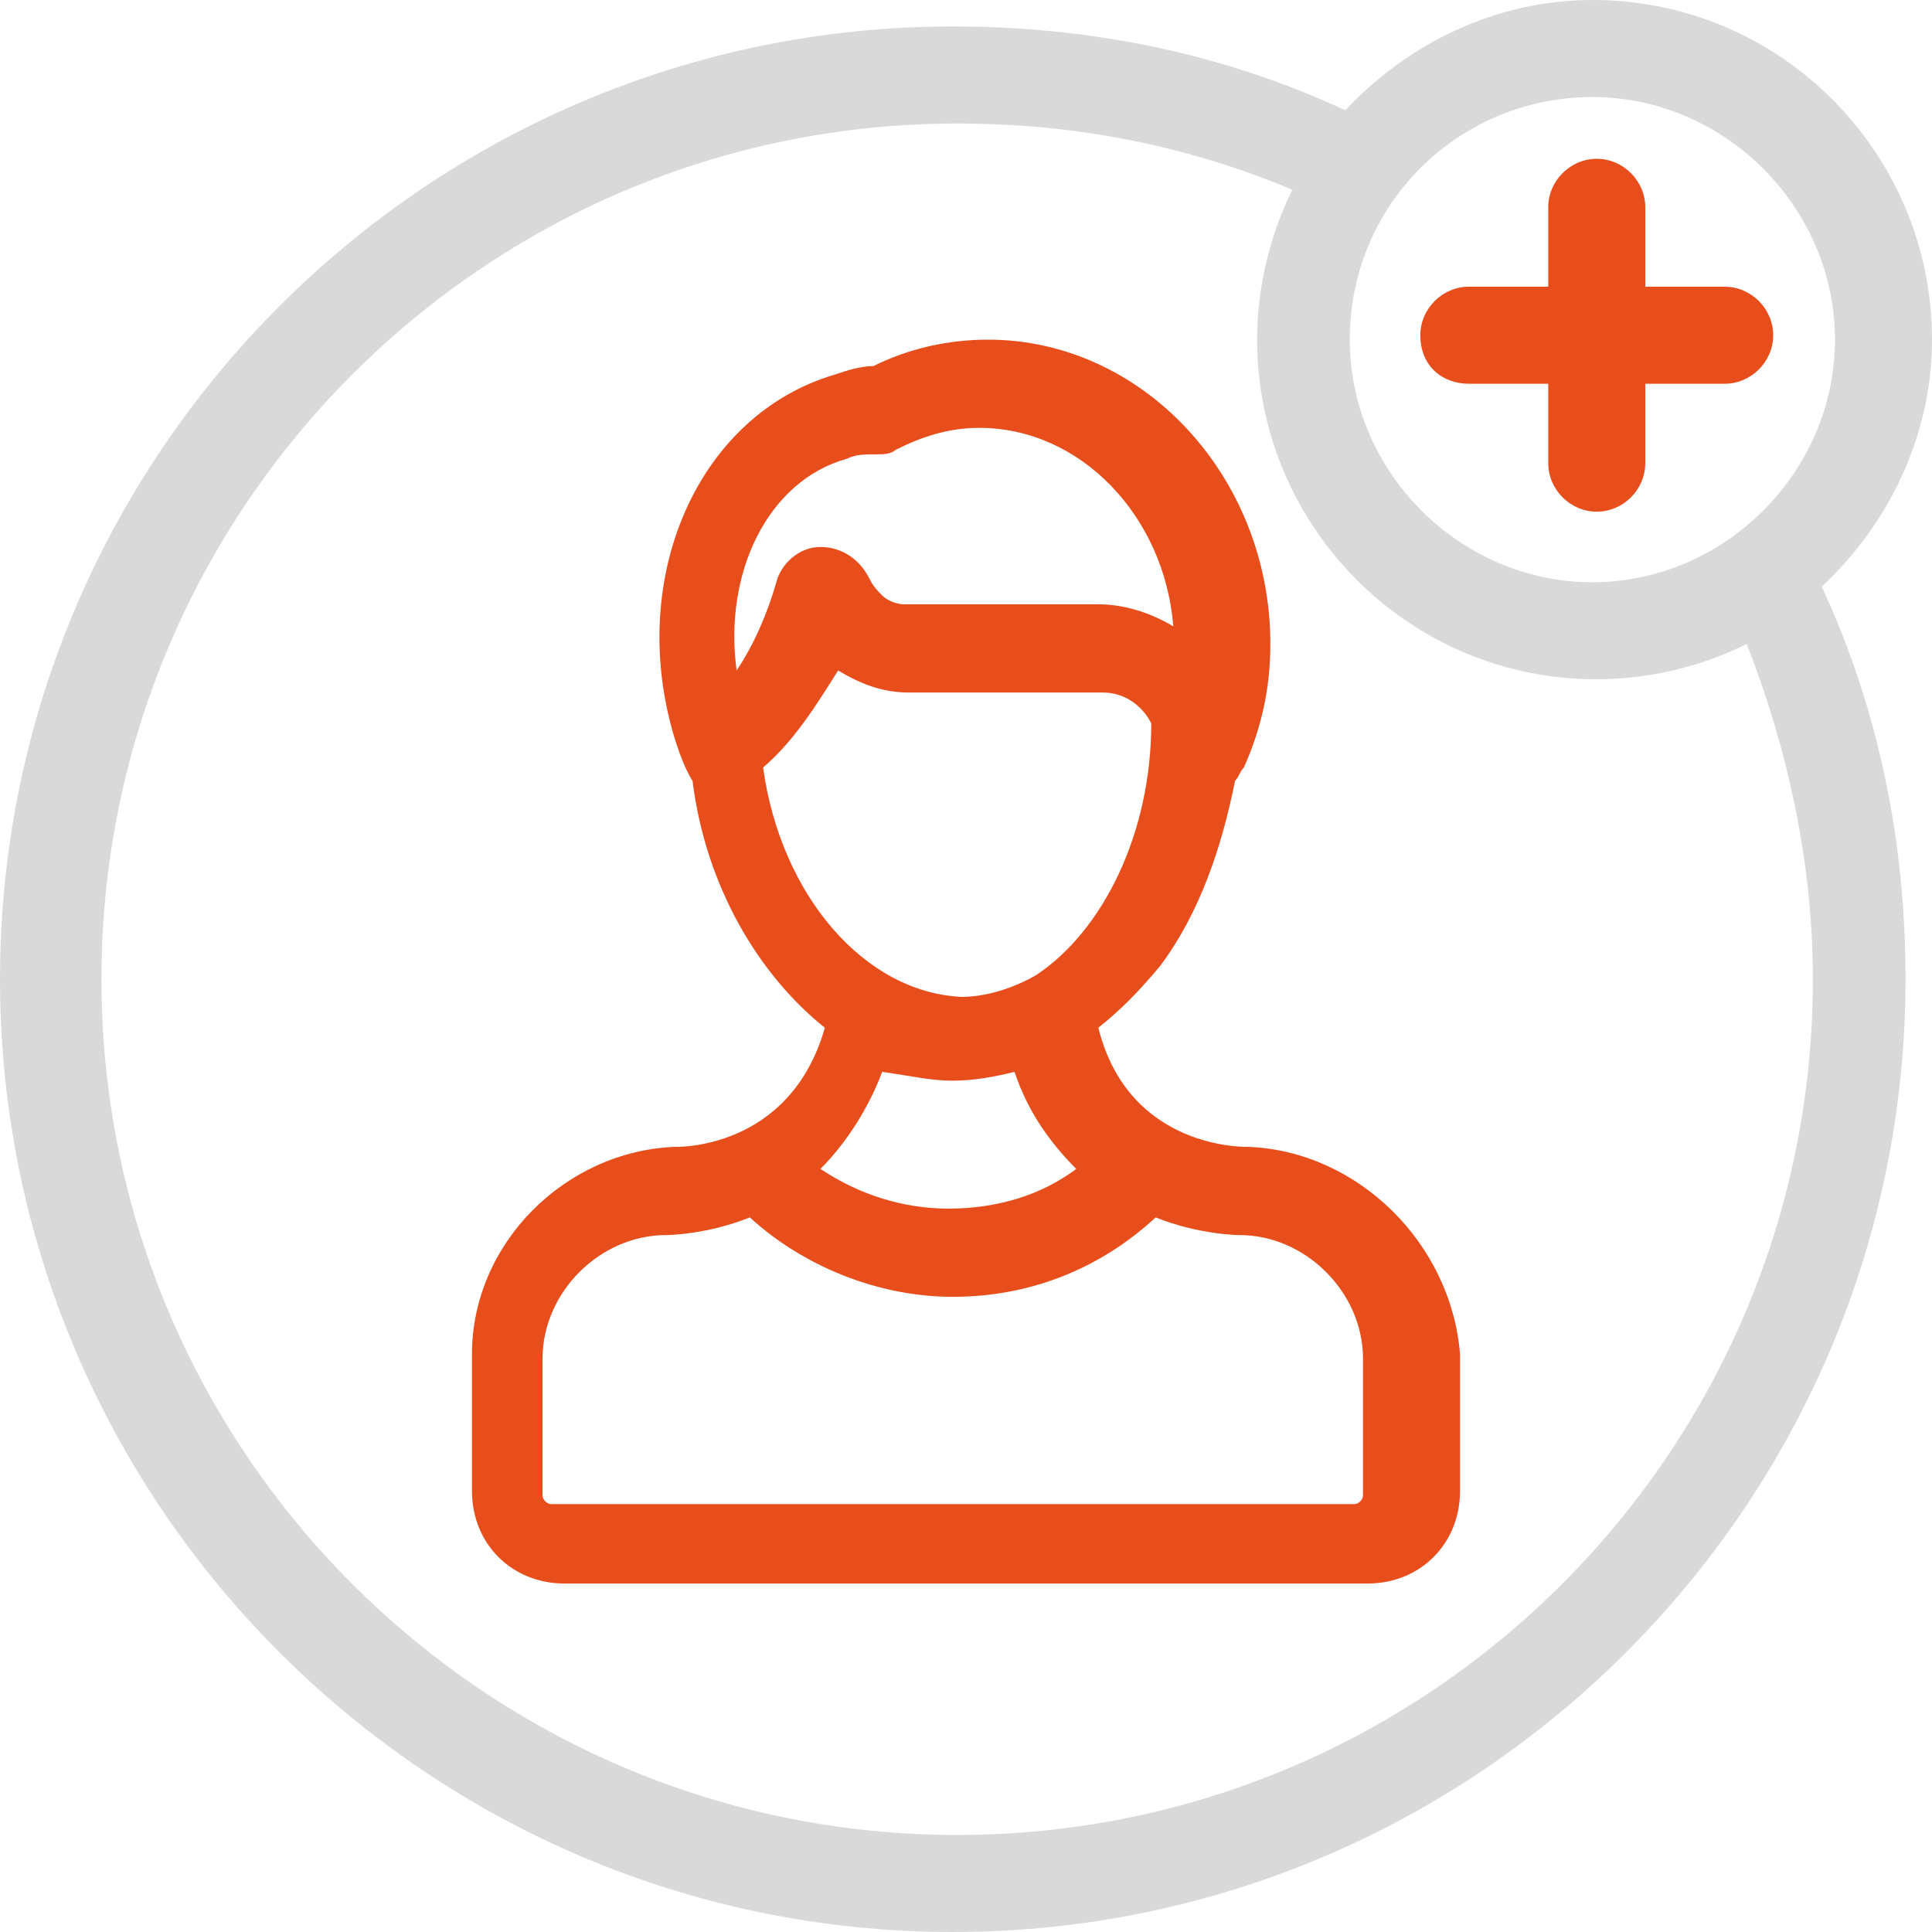
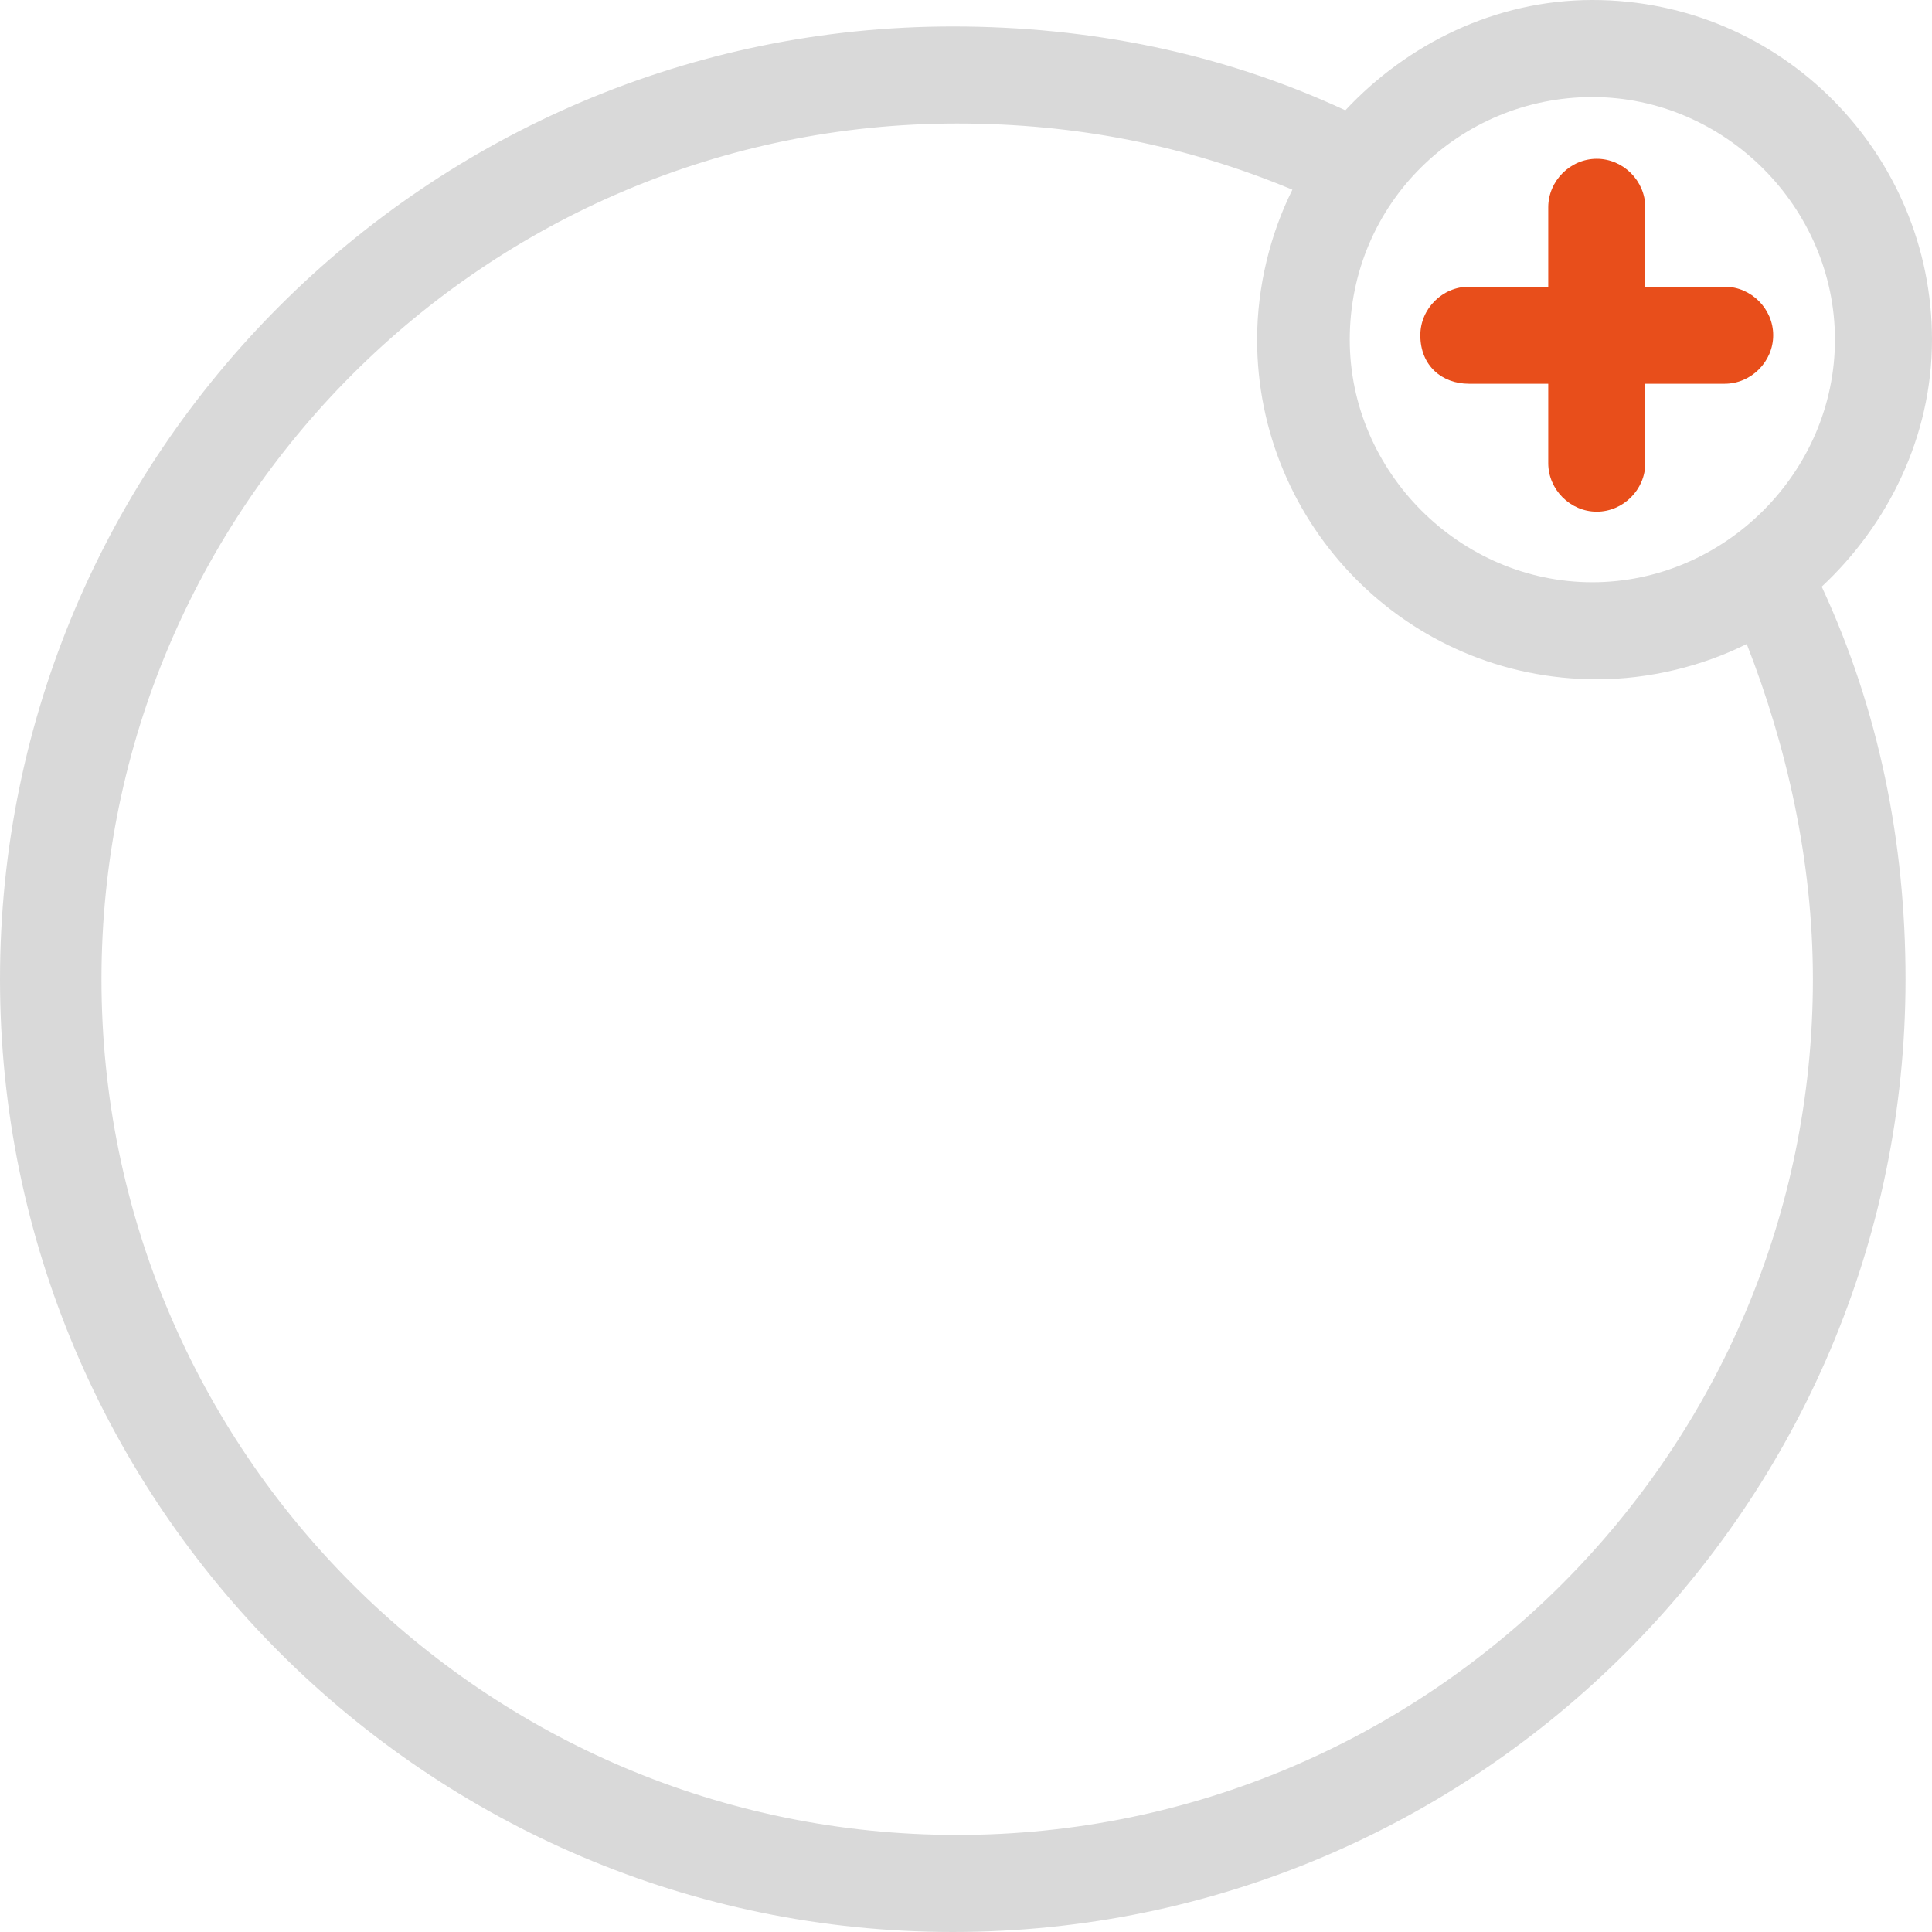
<svg xmlns="http://www.w3.org/2000/svg" height="12.361mm" width="12.361mm" version="1.1" viewBox="0 0 43.8 43.8">
  <g transform="translate(-27.064 -779.3)">
    <path fill="#d9d9d9" d="m70.864 787c0-4.2-3.4-7.7-7.7-7.7-2.2 0-4.2 1-5.6 2.5-2.8-1.3-5.8-1.9-8.9-1.9-11.9 0-21.6 9.7-21.6 21.6s9.7 21.6 21.6 21.6 21.6-9.7 21.6-21.6c0-3.1-0.6-6.1-1.9-8.9 1.5-1.4 2.5-3.4 2.5-5.6zm-7.7-5.5c3 0 5.5 2.5 5.5 5.5s-2.5 5.5-5.5 5.5-5.5-2.5-5.5-5.5c0-3.1 2.5-5.5 5.5-5.5zm5 20c0 10.7-8.7 19.4-19.4 19.4s-19.4-8.7-19.4-19.4 8.7-19.4 19.4-19.4c2.7 0 5.2 0.5 7.6 1.5-0.5 1-0.8 2.2-0.8 3.4 0 4.2 3.4 7.7 7.7 7.7 1.2 0 2.4-0.3 3.4-0.8 0.9 2.3 1.5 4.9 1.5 7.6z" />
    <path fill="#e84e1b" d="m60.364 788h1.8v1.8c0 0.6 0.5 1.1 1.1 1.1s1.1-0.5 1.1-1.1v-1.8h1.8c0.6 0 1.1-0.5 1.1-1.1s-0.5-1.1-1.1-1.1h-1.8v-1.8c0-0.6-0.5-1.1-1.1-1.1s-1.1 0.5-1.1 1.1v1.8h-1.8c-0.6 0-1.1 0.5-1.1 1.1 0 0.7 0.5 1.1 1.1 1.1z" />
-     <path fill="#e84e1b" d="m55.364 805.3s-2.7 0.1-3.4-2.7c0.5-0.4 0.9-0.8 1.4-1.4 0.9-1.2 1.4-2.7 1.7-4.2 0.1-0.1 0.1-0.2 0.2-0.3 0.4-0.9 0.6-1.8 0.6-2.8 0-3.8-2.9-6.9-6.4-6.9-0.9 0-1.8 0.2-2.6 0.6-0.3 0-0.6 0.1-0.9 0.2-3 0.9-4.6 4.4-3.7 7.9 0.1 0.4 0.3 1 0.5 1.3 0.3 2.4 1.5 4.4 3 5.6-0.8 2.8-3.4 2.7-3.4 2.7-2.5 0.1-4.6 2.2-4.6 4.7v3.1c0 1.2 0.9 2.1 2.1 2.1h18.2c1.2 0 2.1-0.9 2.1-2.1v-3.1c-0.2-2.5-2.3-4.6-4.8-4.7zm-9.1-15.6c0.2-0.1 0.4-0.1 0.7-0.1 0.1 0 0.3 0 0.4-0.1 0.6-0.3 1.2-0.5 1.9-0.5 2.3 0 4.2 2 4.4 4.5-0.5-0.3-1.1-0.5-1.7-0.5h-4.4c-0.2 0-0.4-0.1-0.5-0.2s-0.2-0.2-0.3-0.4c-0.2-0.4-0.6-0.7-1.1-0.7s-0.9 0.4-1 0.8c-0.2 0.7-0.5 1.4-0.9 2-0.3-2.2 0.7-4.3 2.5-4.8zm-1.9 7c0.7-0.6 1.2-1.4 1.7-2.2 0.5 0.3 1 0.5 1.6 0.5h4.4c0.5 0 0.9 0.3 1.1 0.7 0 2.5-1.1 4.7-2.6 5.7 0 0-0.8 0.5-1.7 0.5-2.2-0.1-4.1-2.3-4.5-5.2zm4.3 7.1c0.5 0 1-0.1 1.4-0.2 0.3 0.9 0.8 1.6 1.4 2.2-0.8 0.6-1.8 0.9-2.9 0.9-1 0-2-0.3-2.9-0.9 0.6-0.6 1.1-1.4 1.4-2.2 0.7 0.1 1.1 0.2 1.6 0.2zm9.3 9.4c0 0.1-0.1 0.2-0.2 0.2h-18.2c-0.1 0-0.2-0.1-0.2-0.2v-3.1c0-1.5 1.3-2.8 2.8-2.8 0 0 0.9 0 1.9-0.4 1.2 1.1 2.9 1.8 4.6 1.8s3.3-0.6 4.6-1.8c1 0.4 1.9 0.4 1.9 0.4 1.5 0 2.8 1.3 2.8 2.8v3.1z" />
  </g>
</svg>